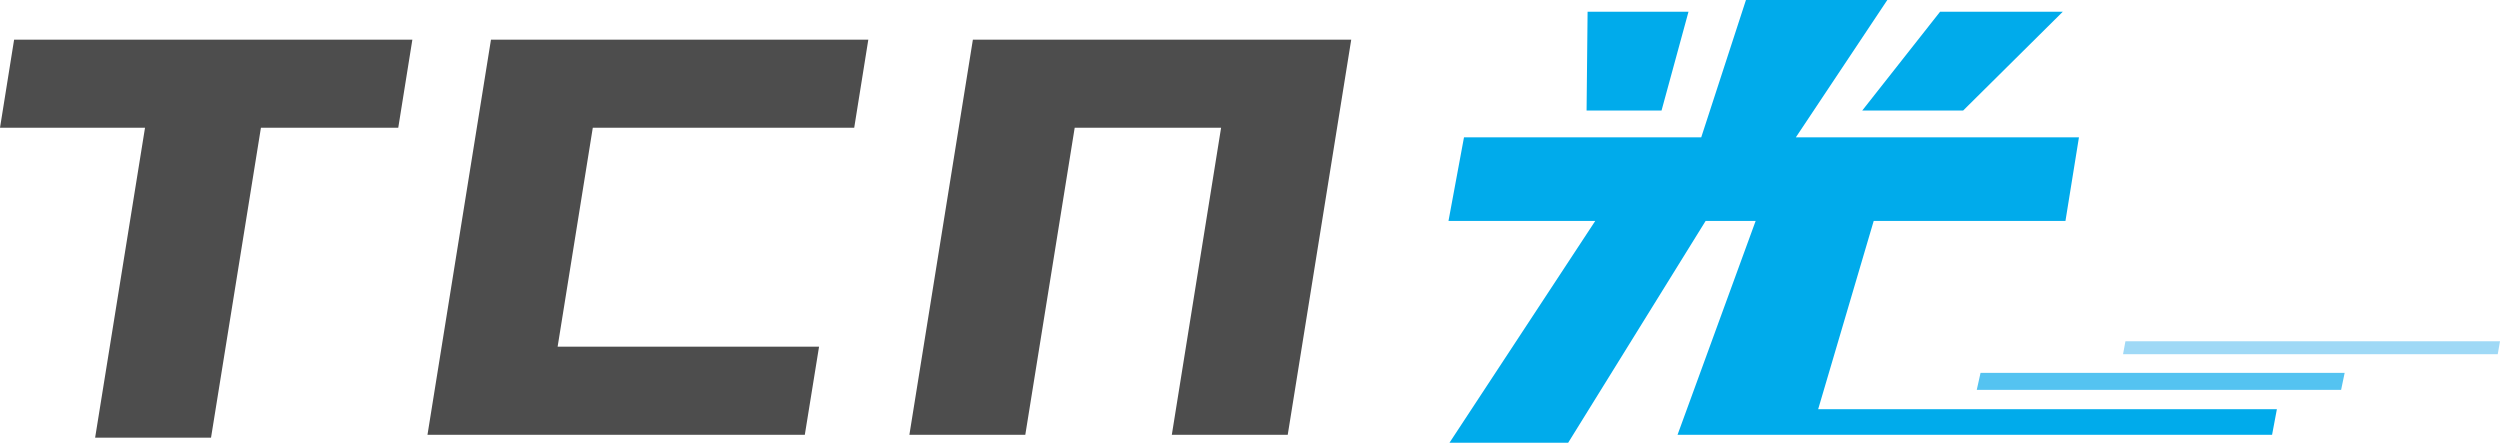
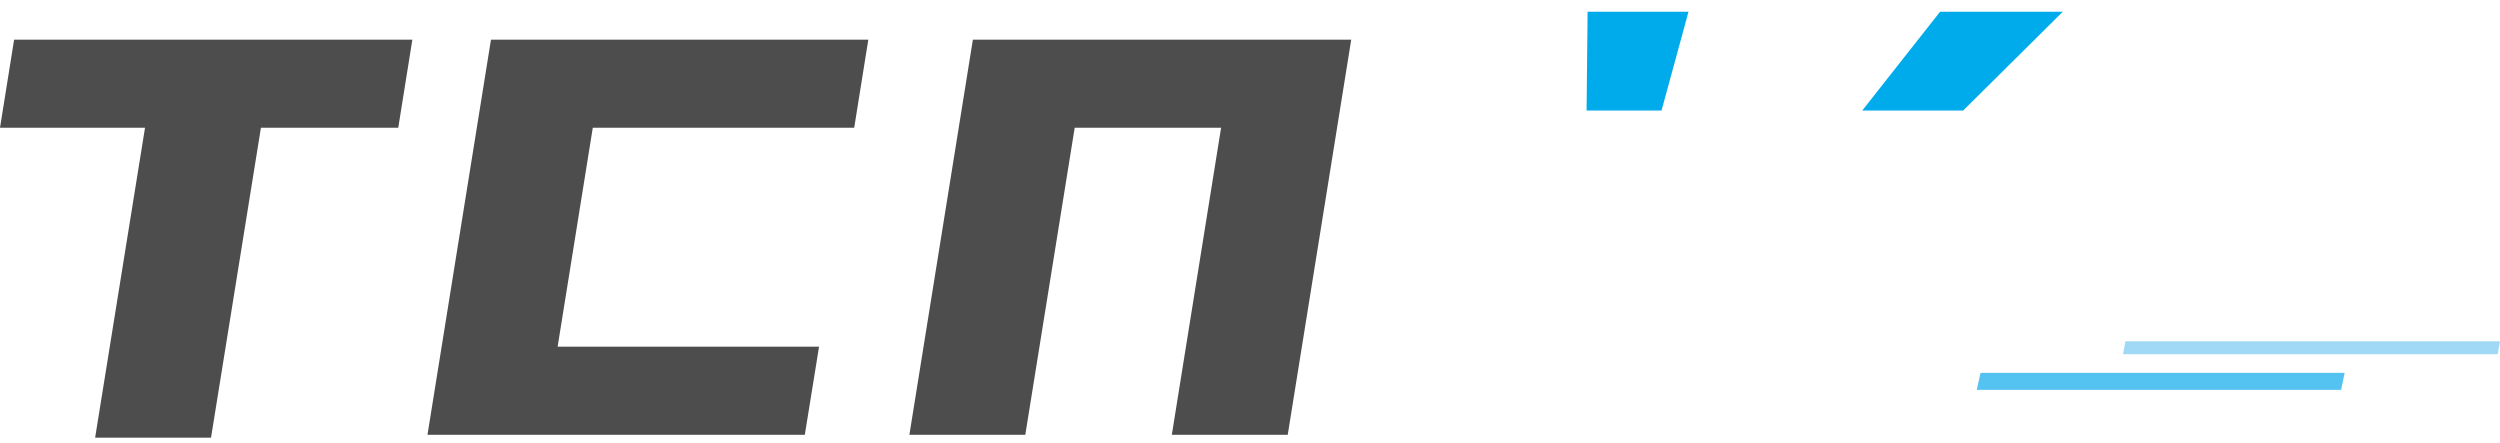
<svg xmlns="http://www.w3.org/2000/svg" width="384" height="68" viewBox="0 0 384 68" fill="none">
  <g clip-path="url(#clip0_34_149)">
    <path d="M304.212 57.269L303.632 59.879H359.597L360.139 57.269H304.212Z" fill="#54C3F1" />
    <path d="M326.467 52.416L326.099 54.408H383.652L384 52.416H326.467Z" fill="#9FD9F6" />
-     <path d="M279.268 62.857L287.802 33.932H317.255L319.326 21.094H275.842L289.892 0H268.179L261.309 21.094H224.869L222.489 33.932H245.034L222.644 68H240.873L261.986 33.932H269.669L257.671 66.782H348.992L349.728 62.857H279.268Z" fill="#00ABEB" />
    <path d="M259.354 1.798H243.854L243.699 16.976H255.213L259.354 1.798Z" fill="#00ABEB" />
    <path d="M316.849 1.798H298L286.041 16.976H301.542L316.849 1.798Z" fill="#00ABEB" />
    <path d="M123.62 66.782L125.807 53.248H85.651L91.051 19.625H131.206L133.373 6.09H75.414L65.661 66.782H123.62Z" fill="#4D4D4D" />
    <path d="M207.549 6.09H149.435L139.682 66.782H157.486L165.072 19.625H187.559L179.992 66.782H197.796L207.549 6.09Z" fill="#4D4D4D" />
    <path d="M2.167 6.09L0 19.625H22.274L14.611 67.227H32.414L40.078 19.625H61.171L63.339 6.09H2.167Z" fill="#4D4D4D" />
  </g>
  <defs>
    <clipPath id="clip0_34_149">
      <rect width="384" height="68" fill="white" />
    </clipPath>
  </defs>
</svg>